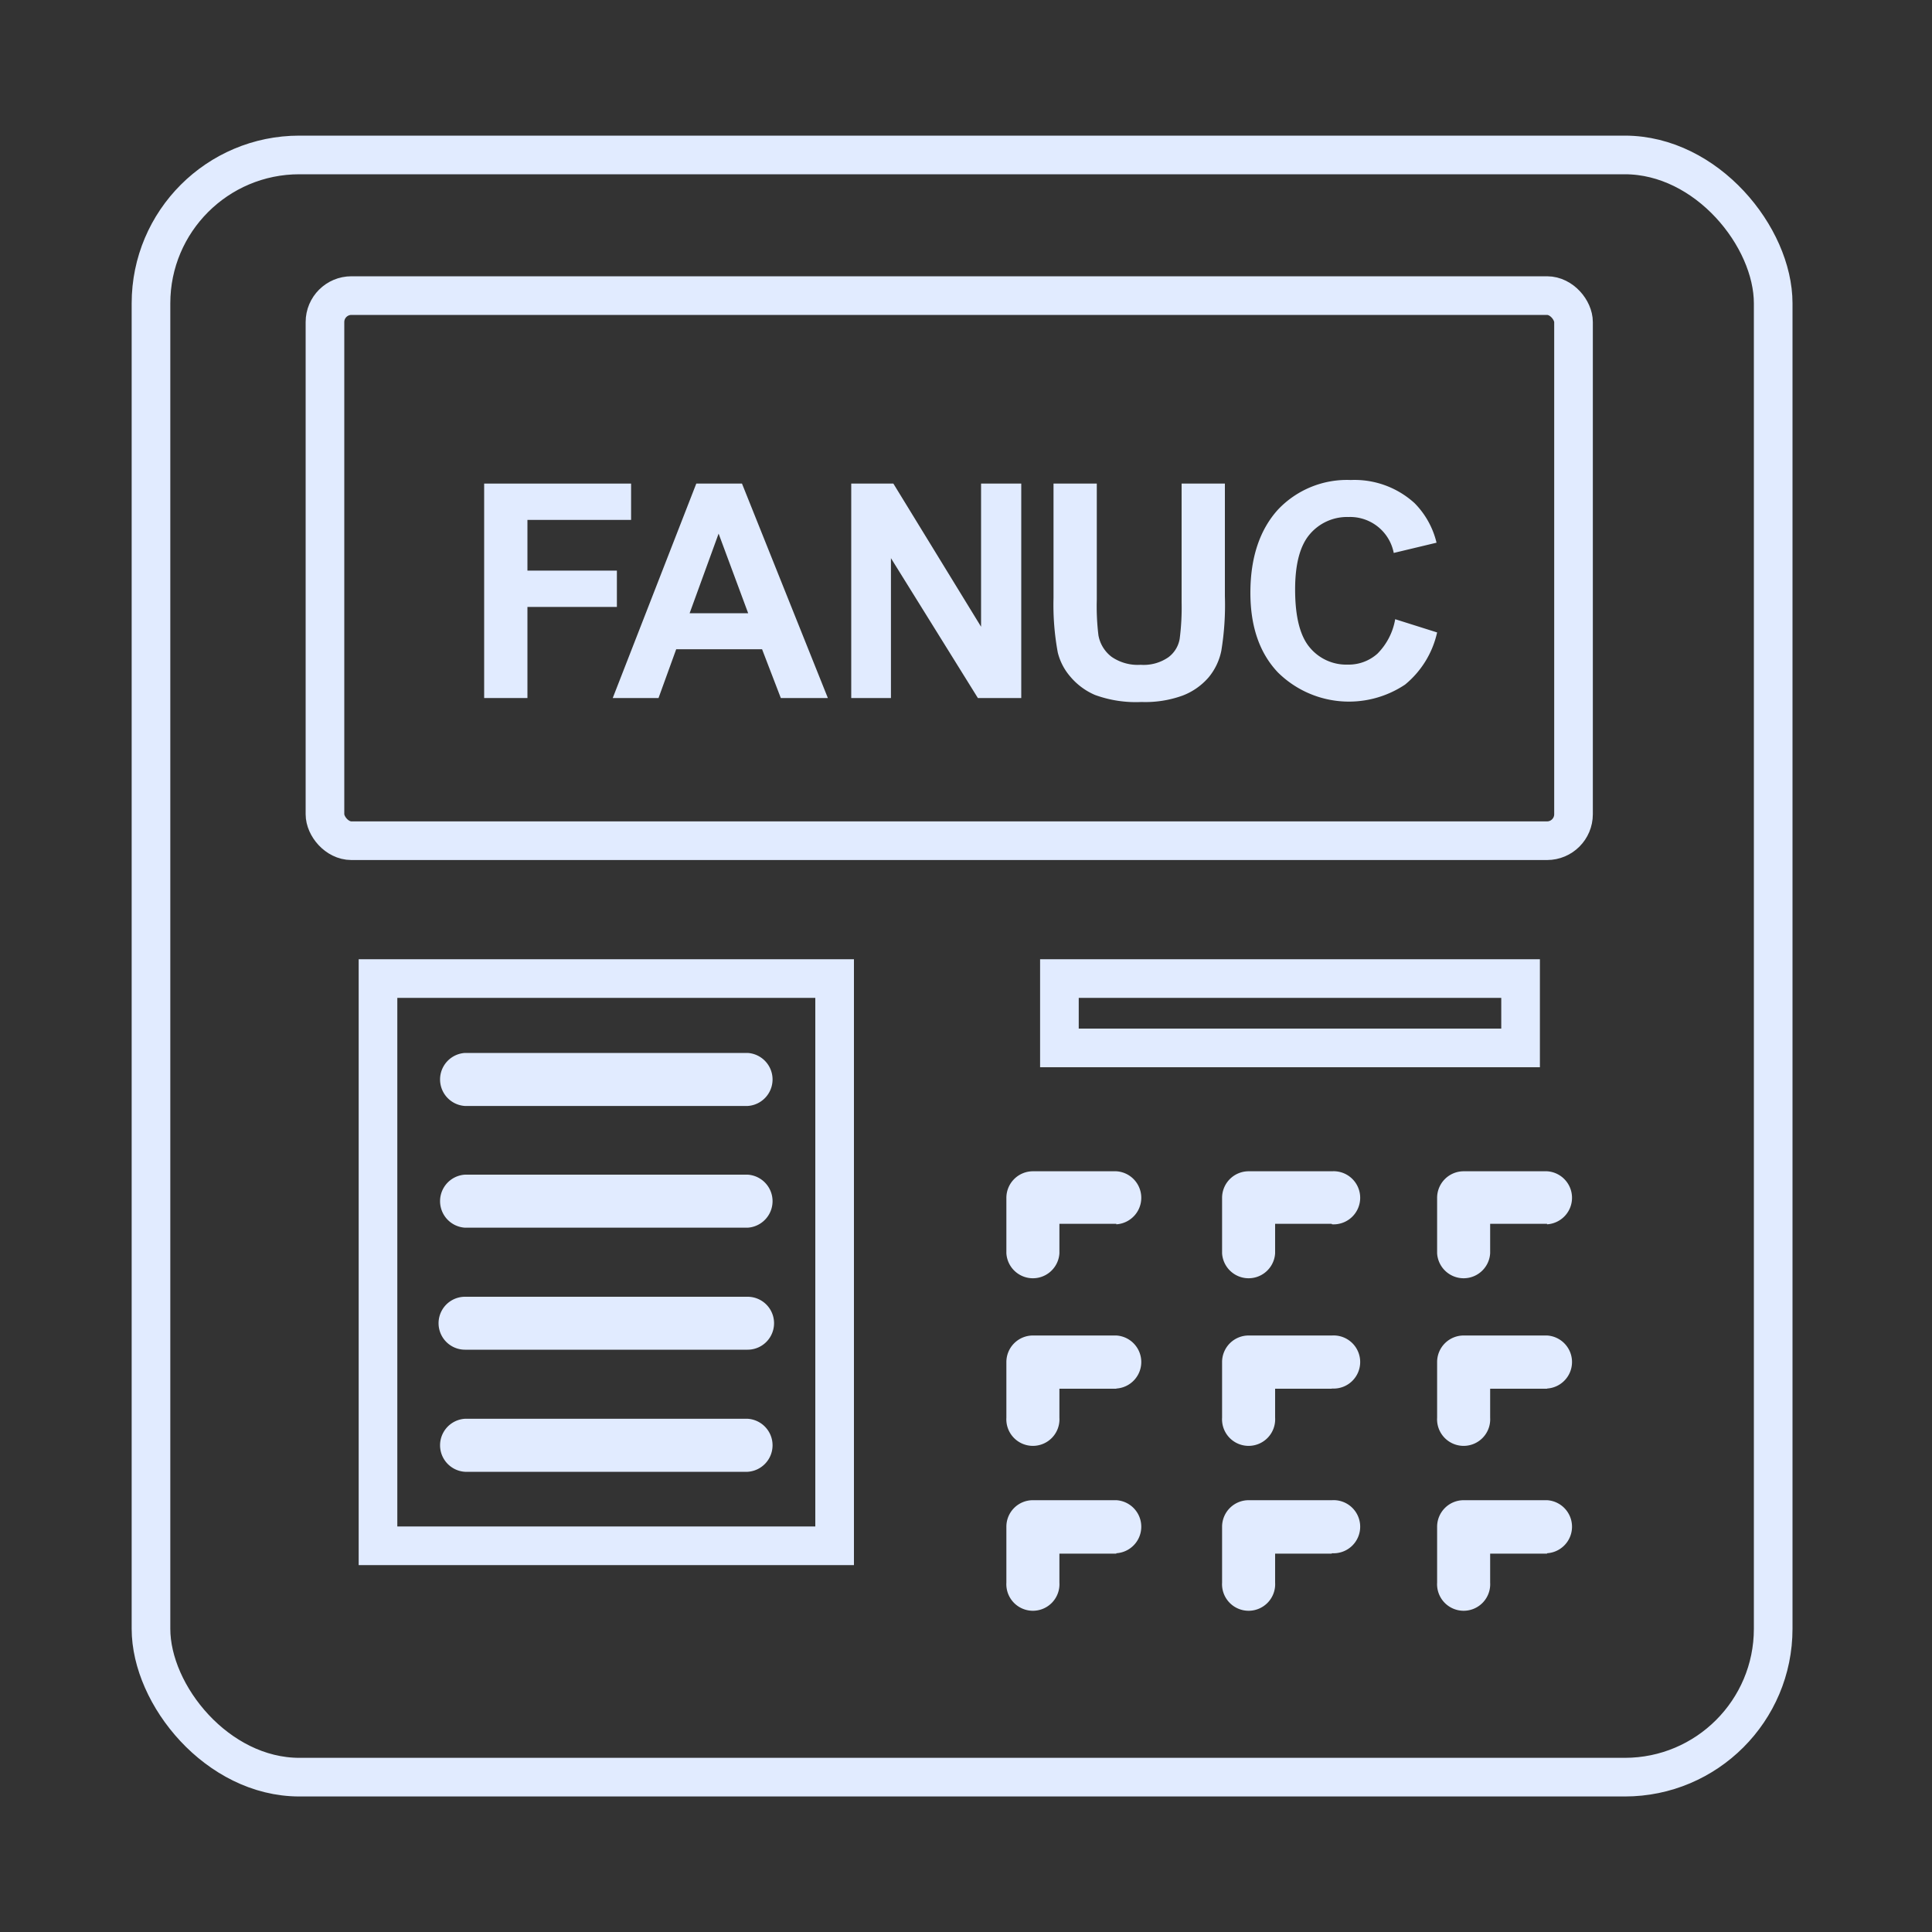
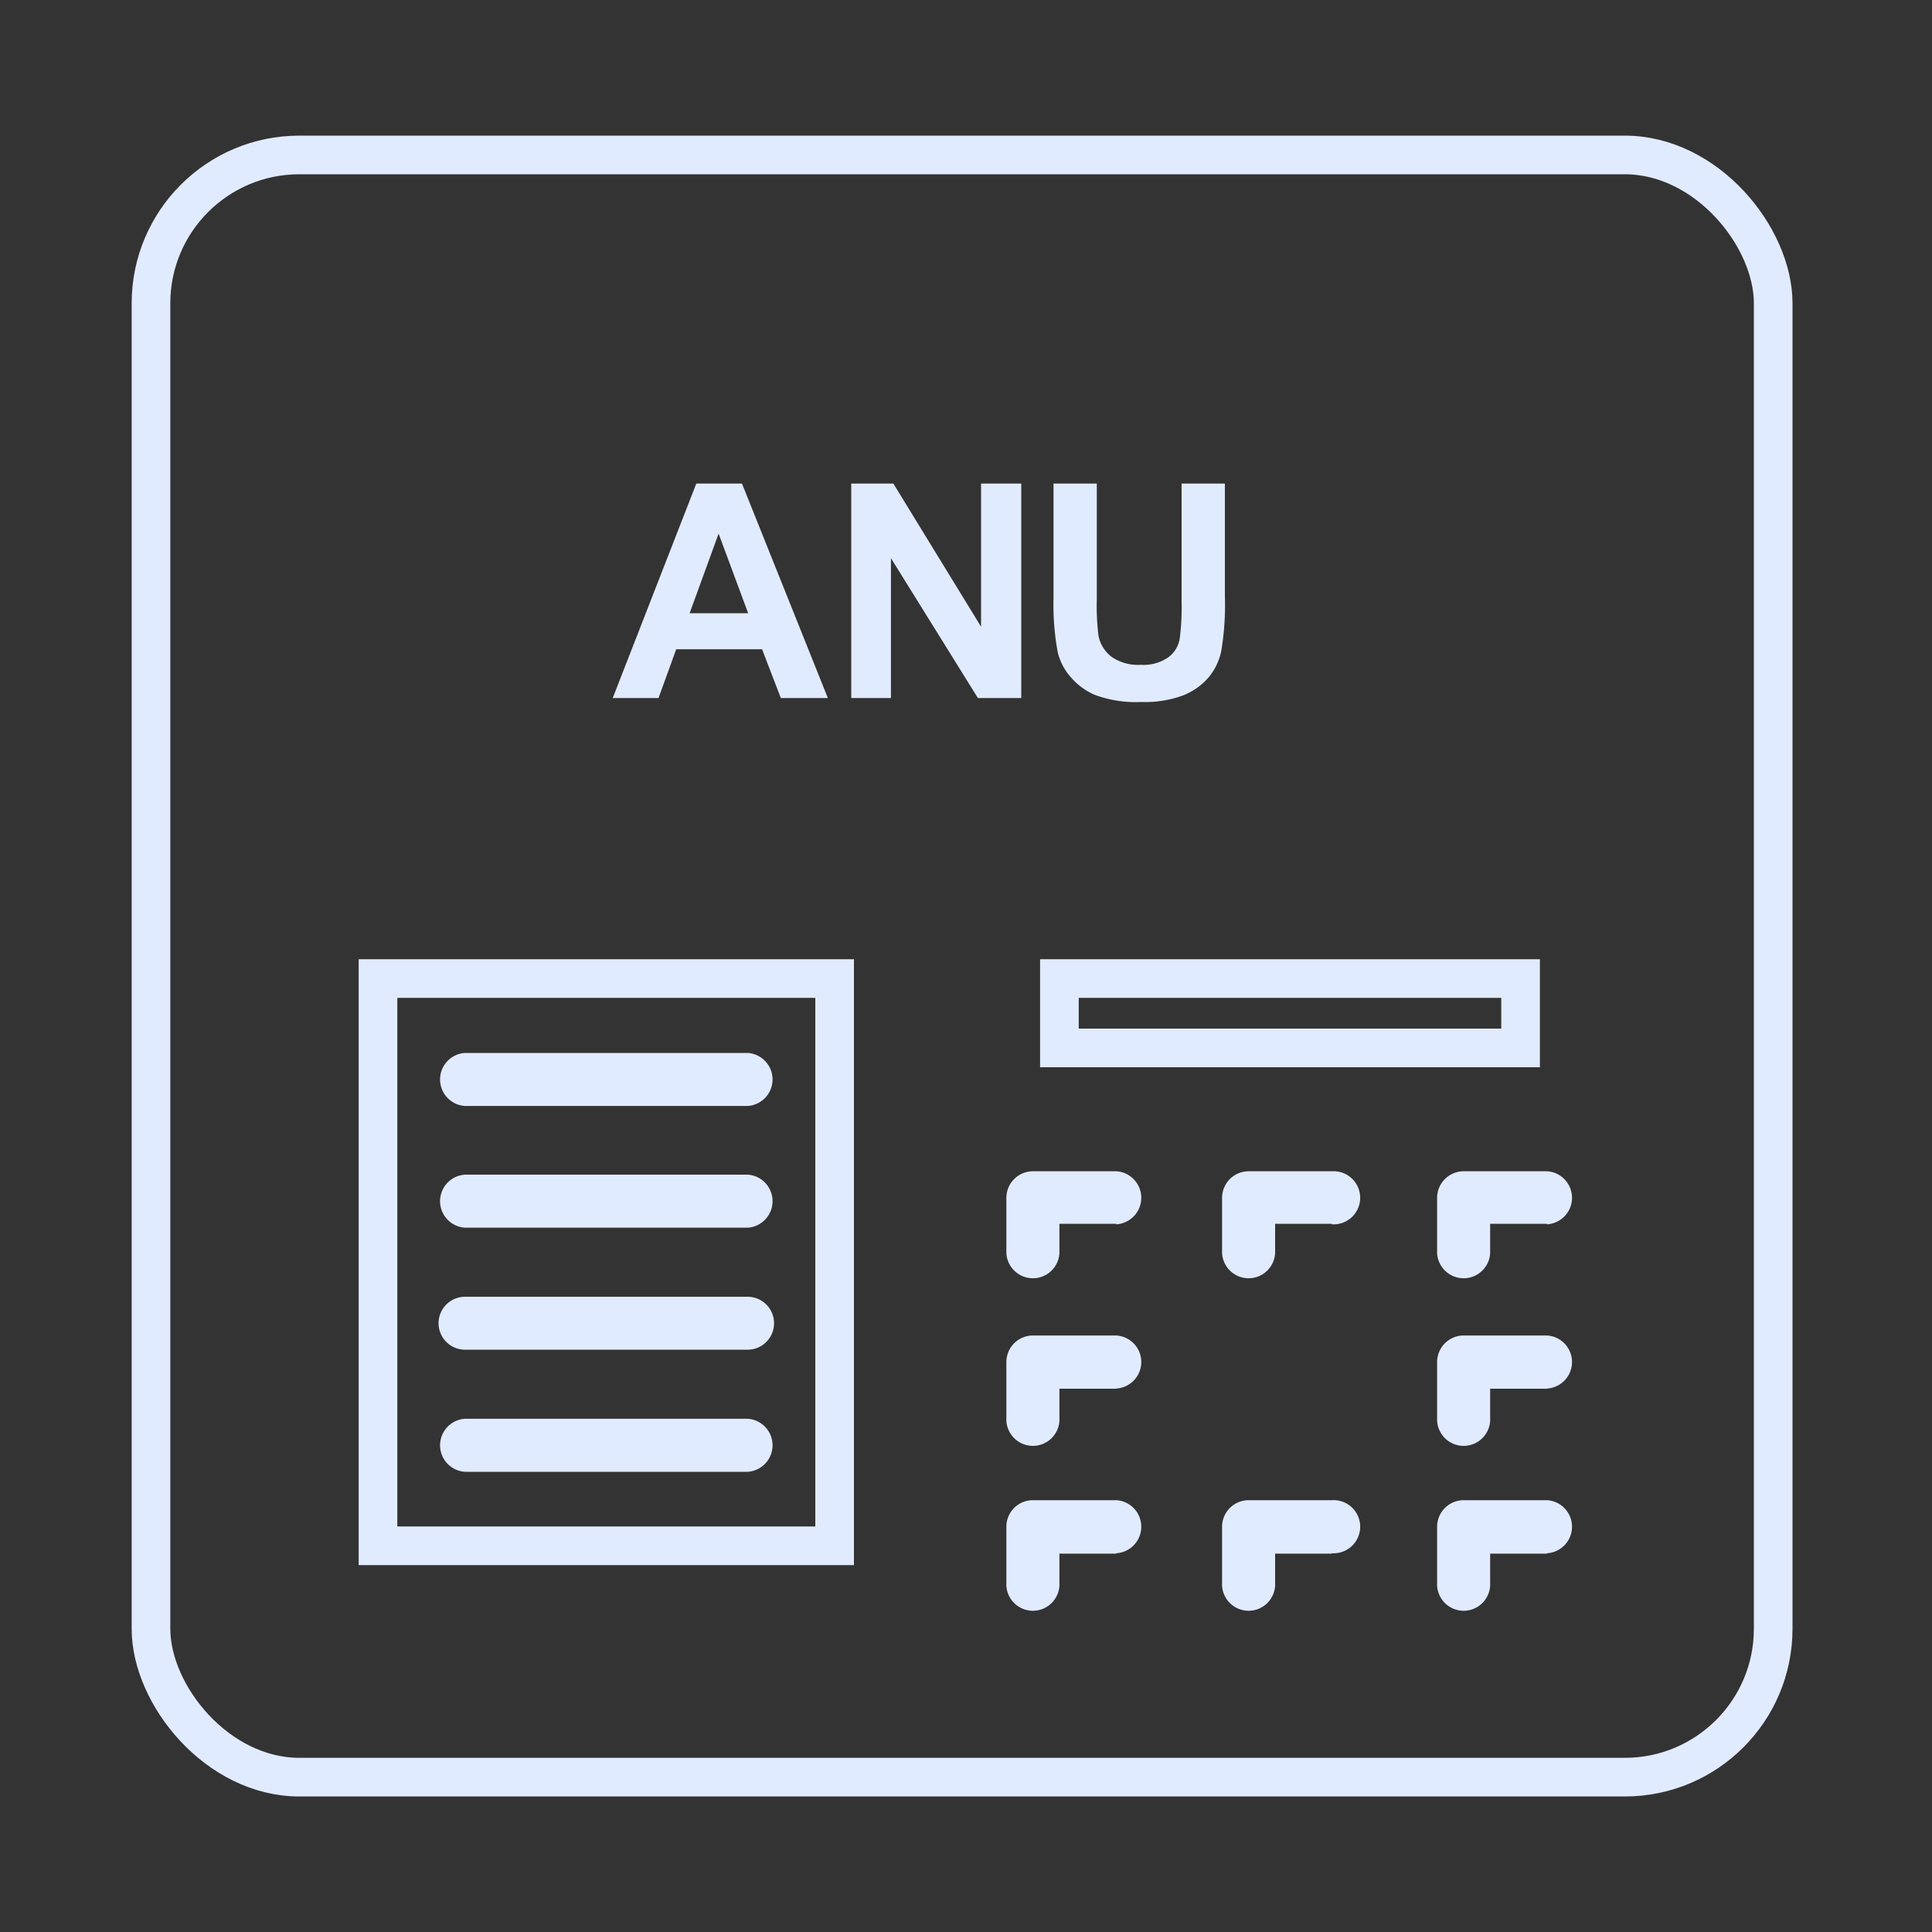
<svg xmlns="http://www.w3.org/2000/svg" viewBox="0 0 200 200">
  <rect x="0" y="0" width="200" height="200" fill="#333333" stroke="none" />
  <defs>
    <style>.cls-1{fill:#e1ebff;}.cls-2{fill:none;stroke:#e1ebff;stroke-miterlimit:10;stroke-width:4px;}</style>
  </defs>
  <g id="Layer_1" data-name="Layer 1">
    <path class="cls-1" d="M48.14,109H77.39a2.75,2.75,0,0,1,0,5.49H48.14a2.75,2.75,0,0,1,0-5.49Z" />
    <path class="cls-1" d="M48.14,121.6H77.39a2.75,2.75,0,0,1,0,5.49H48.14a2.75,2.75,0,0,1,0-5.49Z" />
    <path class="cls-1" d="M48.14,134.24H77.39a2.74,2.74,0,1,1,0,5.48H48.14a2.74,2.74,0,1,1,0-5.48Z" />
    <path class="cls-1" d="M48.14,146.87H77.39a2.75,2.75,0,0,1,0,5.49H48.14a2.75,2.75,0,0,1,0-5.49Z" />
    <rect class="cls-2" x="15.63" y="16.04" width="167.93" height="167.93" rx="15.36" />
    <rect class="cls-2" x="39.13" y="101.3" width="47.27" height="58.72" />
    <path class="cls-1" d="M115.56,160.83h-5.89v3a2.75,2.75,0,1,1-5.49,0v-5.79a2.74,2.74,0,0,1,2.74-2.74h8.64a2.75,2.75,0,0,1,0,5.49Z" />
    <path class="cls-1" d="M115.56,143.76h-5.89v3a2.75,2.75,0,1,1-5.49,0V141a2.75,2.75,0,0,1,2.74-2.75h8.64a2.75,2.75,0,0,1,0,5.49Z" />
    <path class="cls-1" d="M115.56,126.69h-5.89v3.05a2.75,2.75,0,0,1-5.49,0V124a2.75,2.75,0,0,1,2.74-2.75h8.64a2.75,2.75,0,0,1,0,5.49Z" />
    <rect class="cls-2" x="109.67" y="101.3" width="47.74" height="7.18" />
    <path class="cls-1" d="M137.85,160.83H132v3a2.75,2.75,0,1,1-5.49,0v-5.79a2.75,2.75,0,0,1,2.75-2.74h8.63a2.75,2.75,0,1,1,0,5.49Z" />
-     <path class="cls-1" d="M137.85,143.76H132v3a2.75,2.75,0,1,1-5.49,0V141a2.75,2.75,0,0,1,2.75-2.75h8.63a2.75,2.75,0,1,1,0,5.49Z" />
    <path class="cls-1" d="M137.85,126.69H132v3.05a2.75,2.75,0,0,1-5.49,0V124a2.75,2.75,0,0,1,2.75-2.75h8.63a2.75,2.75,0,1,1,0,5.49Z" />
    <path class="cls-1" d="M160.15,160.83h-5.89v3a2.75,2.75,0,1,1-5.49,0v-5.79a2.75,2.75,0,0,1,2.75-2.74h8.63a2.75,2.75,0,0,1,0,5.49Z" />
    <path class="cls-1" d="M160.15,143.76h-5.89v3a2.75,2.75,0,1,1-5.49,0V141a2.75,2.75,0,0,1,2.75-2.75h8.63a2.75,2.75,0,0,1,0,5.49Z" />
    <path class="cls-1" d="M160.15,126.69h-5.89v3.05a2.75,2.75,0,0,1-5.49,0V124a2.75,2.75,0,0,1,2.75-2.75h8.63a2.75,2.75,0,0,1,0,5.49Z" />
-     <rect class="cls-2" x="33.64" y="30.6" width="129.25" height="56.43" rx="2.74" />
-     <path class="cls-1" d="M50.12,72.26V50.06H65.33v3.76H54.6v5.25h9.26v3.76H54.6v9.43Z" />
    <path class="cls-1" d="M85.7,72.26H80.83l-1.94-5.05H70l-1.83,5.05H63.43l8.65-22.2h4.73Zm-8.25-8.78-3.06-8.24-3,8.24Z" />
    <path class="cls-1" d="M88.12,72.26V50.06h4.36l9.08,14.82V50.06h4.16v22.2h-4.49l-9-14.48V72.26Z" />
    <path class="cls-1" d="M109.06,50.06h4.48v12a24.85,24.85,0,0,0,.17,3.71A3.59,3.59,0,0,0,115.08,68a4.77,4.77,0,0,0,3,.82,4.49,4.49,0,0,0,2.87-.78,3,3,0,0,0,1.17-1.91,25,25,0,0,0,.2-3.77V50.06h4.48V61.72a29.22,29.22,0,0,1-.37,5.65,6.23,6.23,0,0,1-1.34,2.78A6.74,6.74,0,0,1,122.44,72a11.34,11.34,0,0,1-4.27.67,12.33,12.33,0,0,1-4.82-.73A6.9,6.9,0,0,1,110.76,70a6,6,0,0,1-1.26-2.46,27.12,27.12,0,0,1-.44-5.63Z" />
-     <path class="cls-1" d="M144.43,64.1l4.34,1.37a9.7,9.7,0,0,1-3.32,5.4,10.46,10.46,0,0,1-13.16-1.26q-2.85-3-2.85-8.25c0-3.7,1-6.56,2.86-8.61a9.83,9.83,0,0,1,7.53-3.06,9.23,9.23,0,0,1,6.61,2.4,8.7,8.7,0,0,1,2.27,4.09l-4.43,1.06a4.6,4.6,0,0,0-4.68-3.72,5.06,5.06,0,0,0-4,1.77q-1.53,1.77-1.53,5.73,0,4.21,1.51,6a4.91,4.91,0,0,0,3.94,1.78,4.47,4.47,0,0,0,3.07-1.13A6.65,6.65,0,0,0,144.43,64.1Z" />
  </g>
</svg>